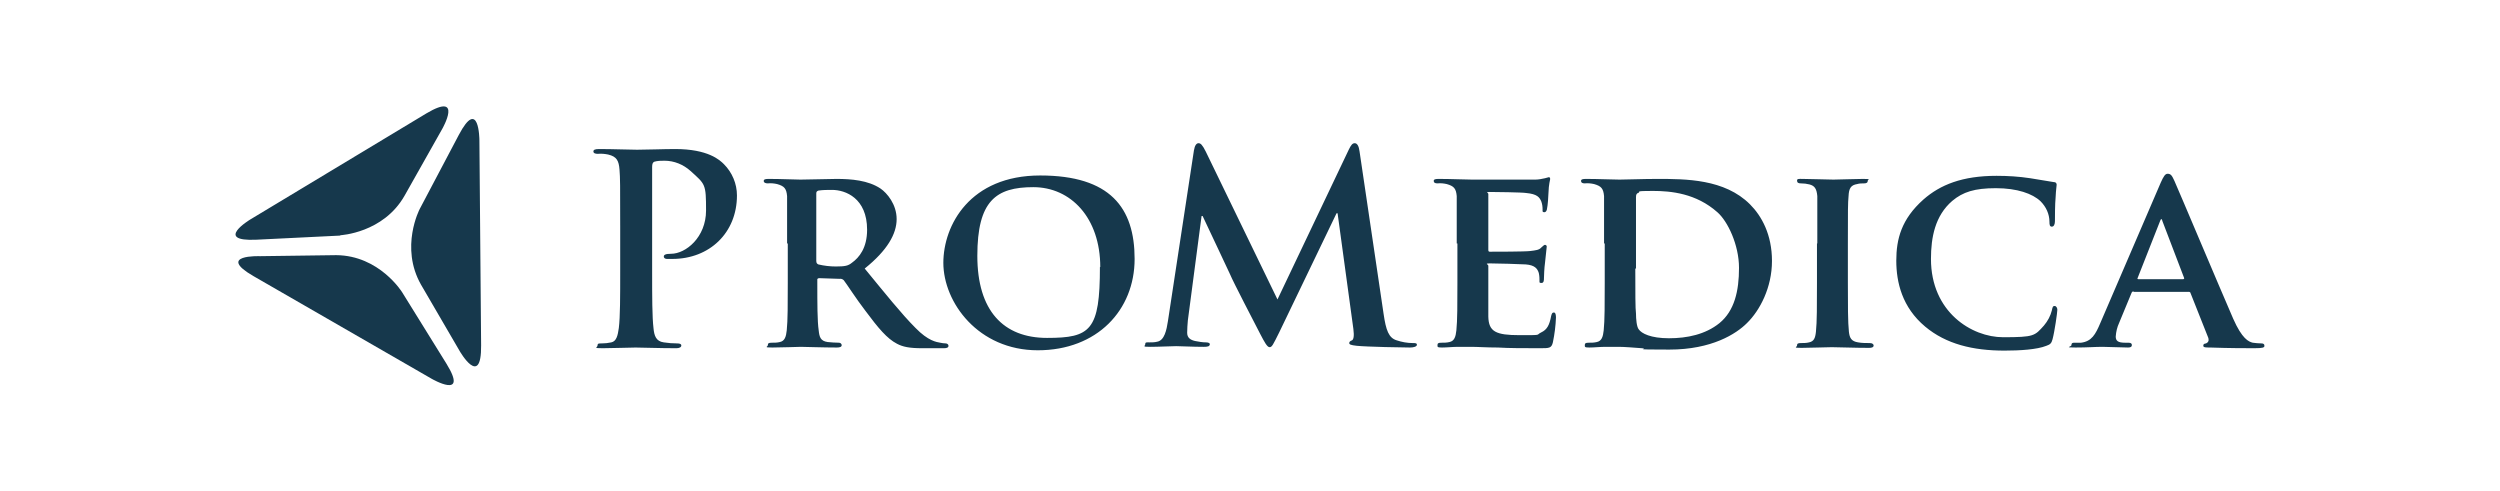
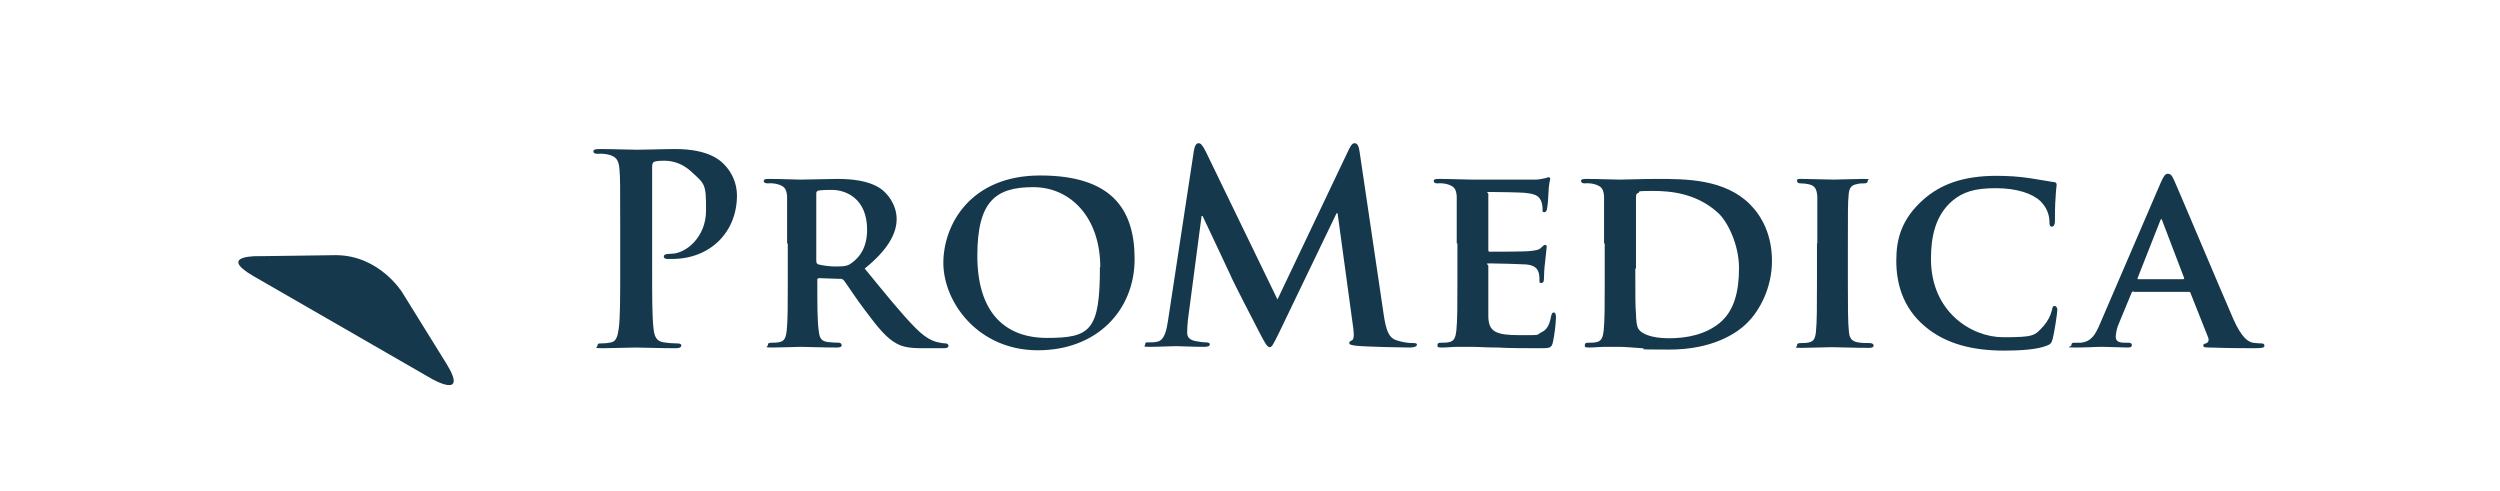
<svg xmlns="http://www.w3.org/2000/svg" id="Layer_1" version="1.1" viewBox="0 0 728 143">
  <defs>
    <style>
      .st0 {
        fill: #16384c;
      }
    </style>
  </defs>
  <path class="st0" d="M180.6,65.6c0-11.6,0-13.8-.2-16.2-.2-2.6-.8-3.8-3.3-4.4-1-.2-2-.3-3-.2-.8,0-1.3-.2-1.3-.7s.5-.7,1.7-.7c4.1,0,8.9.2,11,.2,3.1,0,7.6-.2,11.1-.2,9.6,0,13,3.2,14.2,4.4,2.4,2.4,3.8,5.7,3.8,9.1,0,10.9-8,18.5-18.8,18.5-.5,0-1.1,0-1.6,0-.4,0-.9-.2-.9-.7s.5-.8,2.1-.8c4.3,0,10.2-4.8,10.2-12.6s-.2-7.6-4.5-11.5c-2.1-1.9-4.8-3-7.6-3-1,0-2,0-3,.3-.4.2-.6.6-.6,1.5v30.6c0,7,0,13.1.4,16.4.2,2.1.7,3.8,3,4.1,1.3.2,2.6.3,3.9.3.8,0,1.2.2,1.2.6,0,.5-.6.8-1.4.8-5.1,0-9.9-.2-11.9-.2s-6.6.2-9.6.2-1.5-.2-1.5-.8.3-.6,1.2-.6c.9,0,1.9-.1,2.8-.3,1.5-.3,1.9-2,2.2-4.2.4-3.2.4-9.3.4-16.3v-13.5s0,0,0,0ZM229.2,70.9c0-9.9,0-11.7,0-13.8-.2-2.2-.8-2.9-2.9-3.5-.9-.2-1.8-.3-2.7-.2-.7,0-1.2-.2-1.2-.7s.5-.6,1.5-.6c3.5,0,7.8.2,9.2.2,2.3,0,8.4-.2,10.5-.2,4.3,0,9.2.4,12.8,2.8,1.9,1.3,4.7,4.6,4.7,8.9s-2.7,9.1-9.3,14.4c6,7.3,10.7,13.2,14.8,17.3,3.7,3.8,6.1,4.1,7.2,4.3.5.1,1.1.2,1.6.2.4,0,.8.3.8.7,0,.5-.5.7-1.3.7h-6.4c-3.7,0-5.6-.4-7.3-1.3-2.9-1.5-5.4-4.5-9.2-9.6-2.7-3.5-5.5-7.9-6.3-8.9-.3-.3-.8-.5-1.2-.4l-6-.2c-.2,0-.4.1-.5.3,0,0,0,.1,0,.2v.9c0,6,0,11.1.4,13.8.2,1.9.5,3.1,2.6,3.4,1.1.1,2.2.2,3.3.2.4,0,.8.3.8.7,0,.5-.5.7-1.4.7-3.9,0-9.5-.2-10.5-.2s-5.6.2-8.3.2-1.3-.2-1.3-.7.2-.7,1.1-.7c.8,0,1.6,0,2.4-.2,1.4-.3,1.8-1.5,2-3.4.3-2.8.3-7.9.3-13.8v-11.5s0,0,0,0ZM237.7,75.9c0,.7.2.9.6,1.1,1.7.4,3.4.6,5.1.6,2.7,0,3.6-.2,4.7-1.1,2.1-1.5,4.4-4.3,4.4-9.6,0-9.2-6.3-11.6-10.2-11.6-1.3,0-2.7,0-4,.2-.5.2-.6.4-.6.9v19.3ZM274.7,76.6c0-11.1,7.8-25.5,28.2-25.5s27.5,9.4,27.5,24.3-10.9,26.6-28.2,26.6-27.5-13.9-27.5-25.5ZM320.4,77.8c0-14.4-8.6-23.3-19.5-23.3s-16.3,4-16.3,20,7.6,23.9,20.3,23.9,15.4-2.2,15.4-20.7c0,0,0,0,0,0ZM347.7,43.7c.2-1.3.7-2,1.3-2s1.1.4,2.1,2.4l20.9,43.1,20.8-43.7c.6-1.2,1-1.8,1.7-1.8s1.2.8,1.4,2.4l7,47.3c.7,4.8,1.5,7,3.8,7.7,1.5.5,3.1.8,4.7.8.7,0,1.2,0,1.2.5s-.9.8-2,.8c-1.9,0-12.5-.2-15.5-.5-1.8-.2-2.2-.4-2.2-.8s.3-.6.8-.8c.4-.2.7-1.1.4-3.3l-4.6-33.7h-.3l-16.7,34.7c-1.8,3.6-2.1,4.3-2.8,4.3s-1.5-1.5-2.7-3.8c-1.8-3.5-7.9-15.2-8.8-17.4-.7-1.6-5.3-11.2-8-17h-.3l-4,30.4c-.1,1.2-.2,2.4-.2,3.6,0,1.5,1,2.1,2.3,2.4,1.1.2,2.1.4,3.2.4.6,0,1.1.2,1.1.5,0,.7-.7.8-1.8.8-3.2,0-6.6-.2-8-.2s-5.1.2-7.6.2-1.4-.2-1.4-.8.4-.5,1.2-.5c.8,0,1.5,0,2.3-.2,2.1-.4,2.7-3.4,3.1-6l7.6-49.9h0ZM424.2,70.9c0-9.9,0-11.7,0-13.8-.2-2.2-.8-2.9-2.9-3.5-.9-.2-1.8-.3-2.7-.2-.7,0-1.1-.2-1.1-.7s.5-.6,1.5-.6c3.5,0,7.8.2,9.7.2s17.1,0,18.4,0c.9,0,1.9-.2,2.8-.4.4-.1.7-.2,1.1-.3.4,0,.4.3.4.6s-.4,1.2-.5,4.2c0,.7-.2,3.5-.4,4.3,0,.3-.2,1.1-.8,1.1s-.5-.3-.5-.8c0-.8-.1-1.6-.4-2.4-.5-1.1-1.1-2.1-4.4-2.4-1.1-.2-9.2-.3-10.6-.3s-.4.2-.4.6v16.1c0,.4,0,.7.4.7,1.5,0,10.2,0,11.8-.2,1.6-.2,2.6-.3,3.2-1,.5-.4.8-.8,1.1-.8.2,0,.5.2.5.4,0,0,0,.2,0,.2,0,.4-.2,1.5-.5,4.7-.2,1.3-.3,3.9-.3,4.4s0,1.4-.7,1.4-.6-.2-.6-.5c0-.7,0-1.5-.2-2.4-.4-1.3-1.2-2.3-3.8-2.5-1.2-.1-8.9-.3-10.5-.3s-.4.3-.4.7v5.2c0,2.2,0,7.7,0,9.6.1,4.4,2.2,5.4,9.1,5.4s4.6,0,6.3-.8c1.7-.8,2.4-2.1,2.9-4.8.2-.7.3-1,.8-1s.6.8.6,1.5c-.1,2.4-.4,4.8-.9,7.2-.4,1.7-1.1,1.7-3.6,1.7-5,0-9.1,0-12.4-.2-3.3,0-5.8-.2-7.8-.2s-2.2,0-3.8,0c-1.6,0-3.3.2-4.7.2s-1.3-.2-1.3-.7.2-.7,1.1-.7c.8,0,1.6,0,2.4-.2,1.4-.3,1.8-1.5,2-3.4.3-2.8.3-7.9.3-13.8v-11.5s0,0,0,0ZM467.1,70.9c0-9.9,0-11.7,0-13.8-.2-2.2-.8-2.9-2.9-3.5-.9-.2-1.8-.3-2.7-.2-.7,0-1.1-.2-1.1-.7s.5-.6,1.5-.6c3.5,0,7.8.2,9.7.2s6.9-.2,10.9-.2c8.4,0,19.7,0,27.1,7.4,3.4,3.4,6.4,8.8,6.4,16.5s-3.5,14.4-7.3,18.1c-3.1,3.1-10.2,7.7-22.6,7.7s-5.4-.2-8-.4c-2.7-.2-5.1-.4-6.8-.4s-2.2,0-3.8,0c-1.6,0-3.3.2-4.7.2s-1.3-.2-1.3-.7.2-.7,1.1-.7c.8,0,1.6,0,2.4-.2,1.4-.3,1.8-1.5,2-3.4.3-2.8.3-7.9.3-13.8,0,0,0-11.5,0-11.5ZM476.2,78.1c0,6.9,0,11.9.2,13.2,0,1.6.2,3.9.8,4.6.8,1.2,3.5,2.6,8.8,2.6s10.6-1.1,14.7-4.4c4.4-3.6,5.7-9.4,5.7-16.1s-3.3-13.6-6.3-16.2c-6.2-5.5-13.5-6.2-18.8-6.2s-3.6.2-4.1.5c-.6.2-.8.5-.8,1.3,0,2.2,0,7.6,0,12.7,0,0,0,8.2,0,8.2ZM529.2,70.9c0-9.9,0-11.7,0-13.8-.2-2.2-.8-3-2.3-3.4-.8-.2-1.6-.3-2.5-.3-.7,0-1.1-.2-1.1-.8s.5-.5,1.6-.5c2.5,0,7.1.2,9,.2s6-.2,8.6-.2,1.4.2,1.4.5c0,.6-.4.8-1.1.8-.7,0-1.3,0-2,.2-1.8.3-2.4,1.2-2.5,3.5-.2,2.1-.2,3.9-.2,13.8v11.5c0,6.3,0,11.5.3,14.2.2,1.8.7,2.8,2.7,3.1,1.1.2,2.3.2,3.4.2.8,0,1.1.4,1.1.7,0,.5-.5.7-1.3.7-4.4,0-9-.2-10.9-.2s-6.1.2-8.8.2-1.3-.2-1.3-.7.2-.7,1.1-.7c.8,0,1.6,0,2.4-.2,1.4-.3,1.8-1.2,2-3.1.3-2.7.3-7.9.3-14.2v-11.5s0,0,0,0ZM560.6,95.1c-6.7-5.6-8.4-12.9-8.4-19.2s1.5-12.1,7.9-17.8c4.9-4.3,11.3-6.9,21.3-6.9,3.3,0,6.5.2,9.8.7,2.5.4,4.7.8,6.7,1.1.8,0,1,.4,1,.8s-.2,1.3-.3,3.6c-.2,2.1-.2,5.7-.2,7,0,.9-.3,1.6-.9,1.6s-.7-.5-.7-1.4c0-2.3-1-4.4-2.6-6-2.3-2.2-6.8-3.8-13-3.8s-9.6,1.1-12.7,3.7c-5,4.3-6.2,10.6-6.2,16.9,0,15.5,11.9,22.8,21,22.8s9.2-.4,11.9-3.4c1.1-1.3,1.9-2.8,2.3-4.4.2-1,.3-1.3.8-1.3s.8.6.8,1.1c0,.8-.8,6.4-1.4,8.6-.3,1.1-.6,1.5-1.8,1.9-2.7,1.1-7.8,1.4-12.2,1.4-9.2,0-17-1.9-23.1-7h0ZM621.3,84.9c-.4,0-.4,0-.6.4l-3.6,8.7c-.6,1.3-.9,2.6-1,4,0,1.2.6,1.8,2.7,1.8h1c.8,0,1,.3,1,.7,0,.5-.4.7-1.1.7-2.2,0-5.4-.2-7.5-.2s-4.3.2-7.8.2-1.2-.2-1.2-.7.2-.7.8-.7,1.4,0,2,0c3.1-.4,4.2-2.4,5.6-5.7l17.6-40.9c.8-1.8,1.3-2.6,2-2.6,1,0,1.3.6,2,2.1,1.6,3.6,12.8,30.2,17.1,40.1,2.6,5.9,4.5,6.7,5.7,7,.8.1,1.7.2,2.5.2.6,0,.9.2.9.7s-.4.7-2.9.7-7.3,0-12.9-.2c-1.2,0-2,0-2-.5s.2-.6.8-.7c.5-.2.9-.7.7-1.3,0,0,0-.1,0-.2l-5.2-13.1c0-.3-.4-.5-.7-.4h-15.8ZM635.7,81.3c.3,0,.4-.2.3-.4l-6.3-16.5c0-.2-.2-.6-.3-.6-.2,0-.3.4-.4.6l-6.5,16.5c-.2.3,0,.4.2.4h13,0Z" />
-   <path class="st0" d="M122.2,60.9s-5.8,11.1.4,22l11.3,19.4s6.3,10.9,6.2-1.7l-.5-59.9s-.1-12.6-6-1.4l-11.4,21.6Z" />
-   <path class="st0" d="M99.1,68.5s12.5-.6,18.7-11.5l11-19.5s6.2-10.9-4.6-4.5l-51.3,30.9s-10.8,6.5,1.8,5.9l24.4-1.2h0Z" />
  <path class="st0" d="M117.1,85.1s-6.6-10.7-19.2-10.8l-22.2.3s-12.8-.5-1.9,5.8l51.9,29.9s10.9,6.3,4.3-4.4l-12.9-20.8Z" />
</svg>